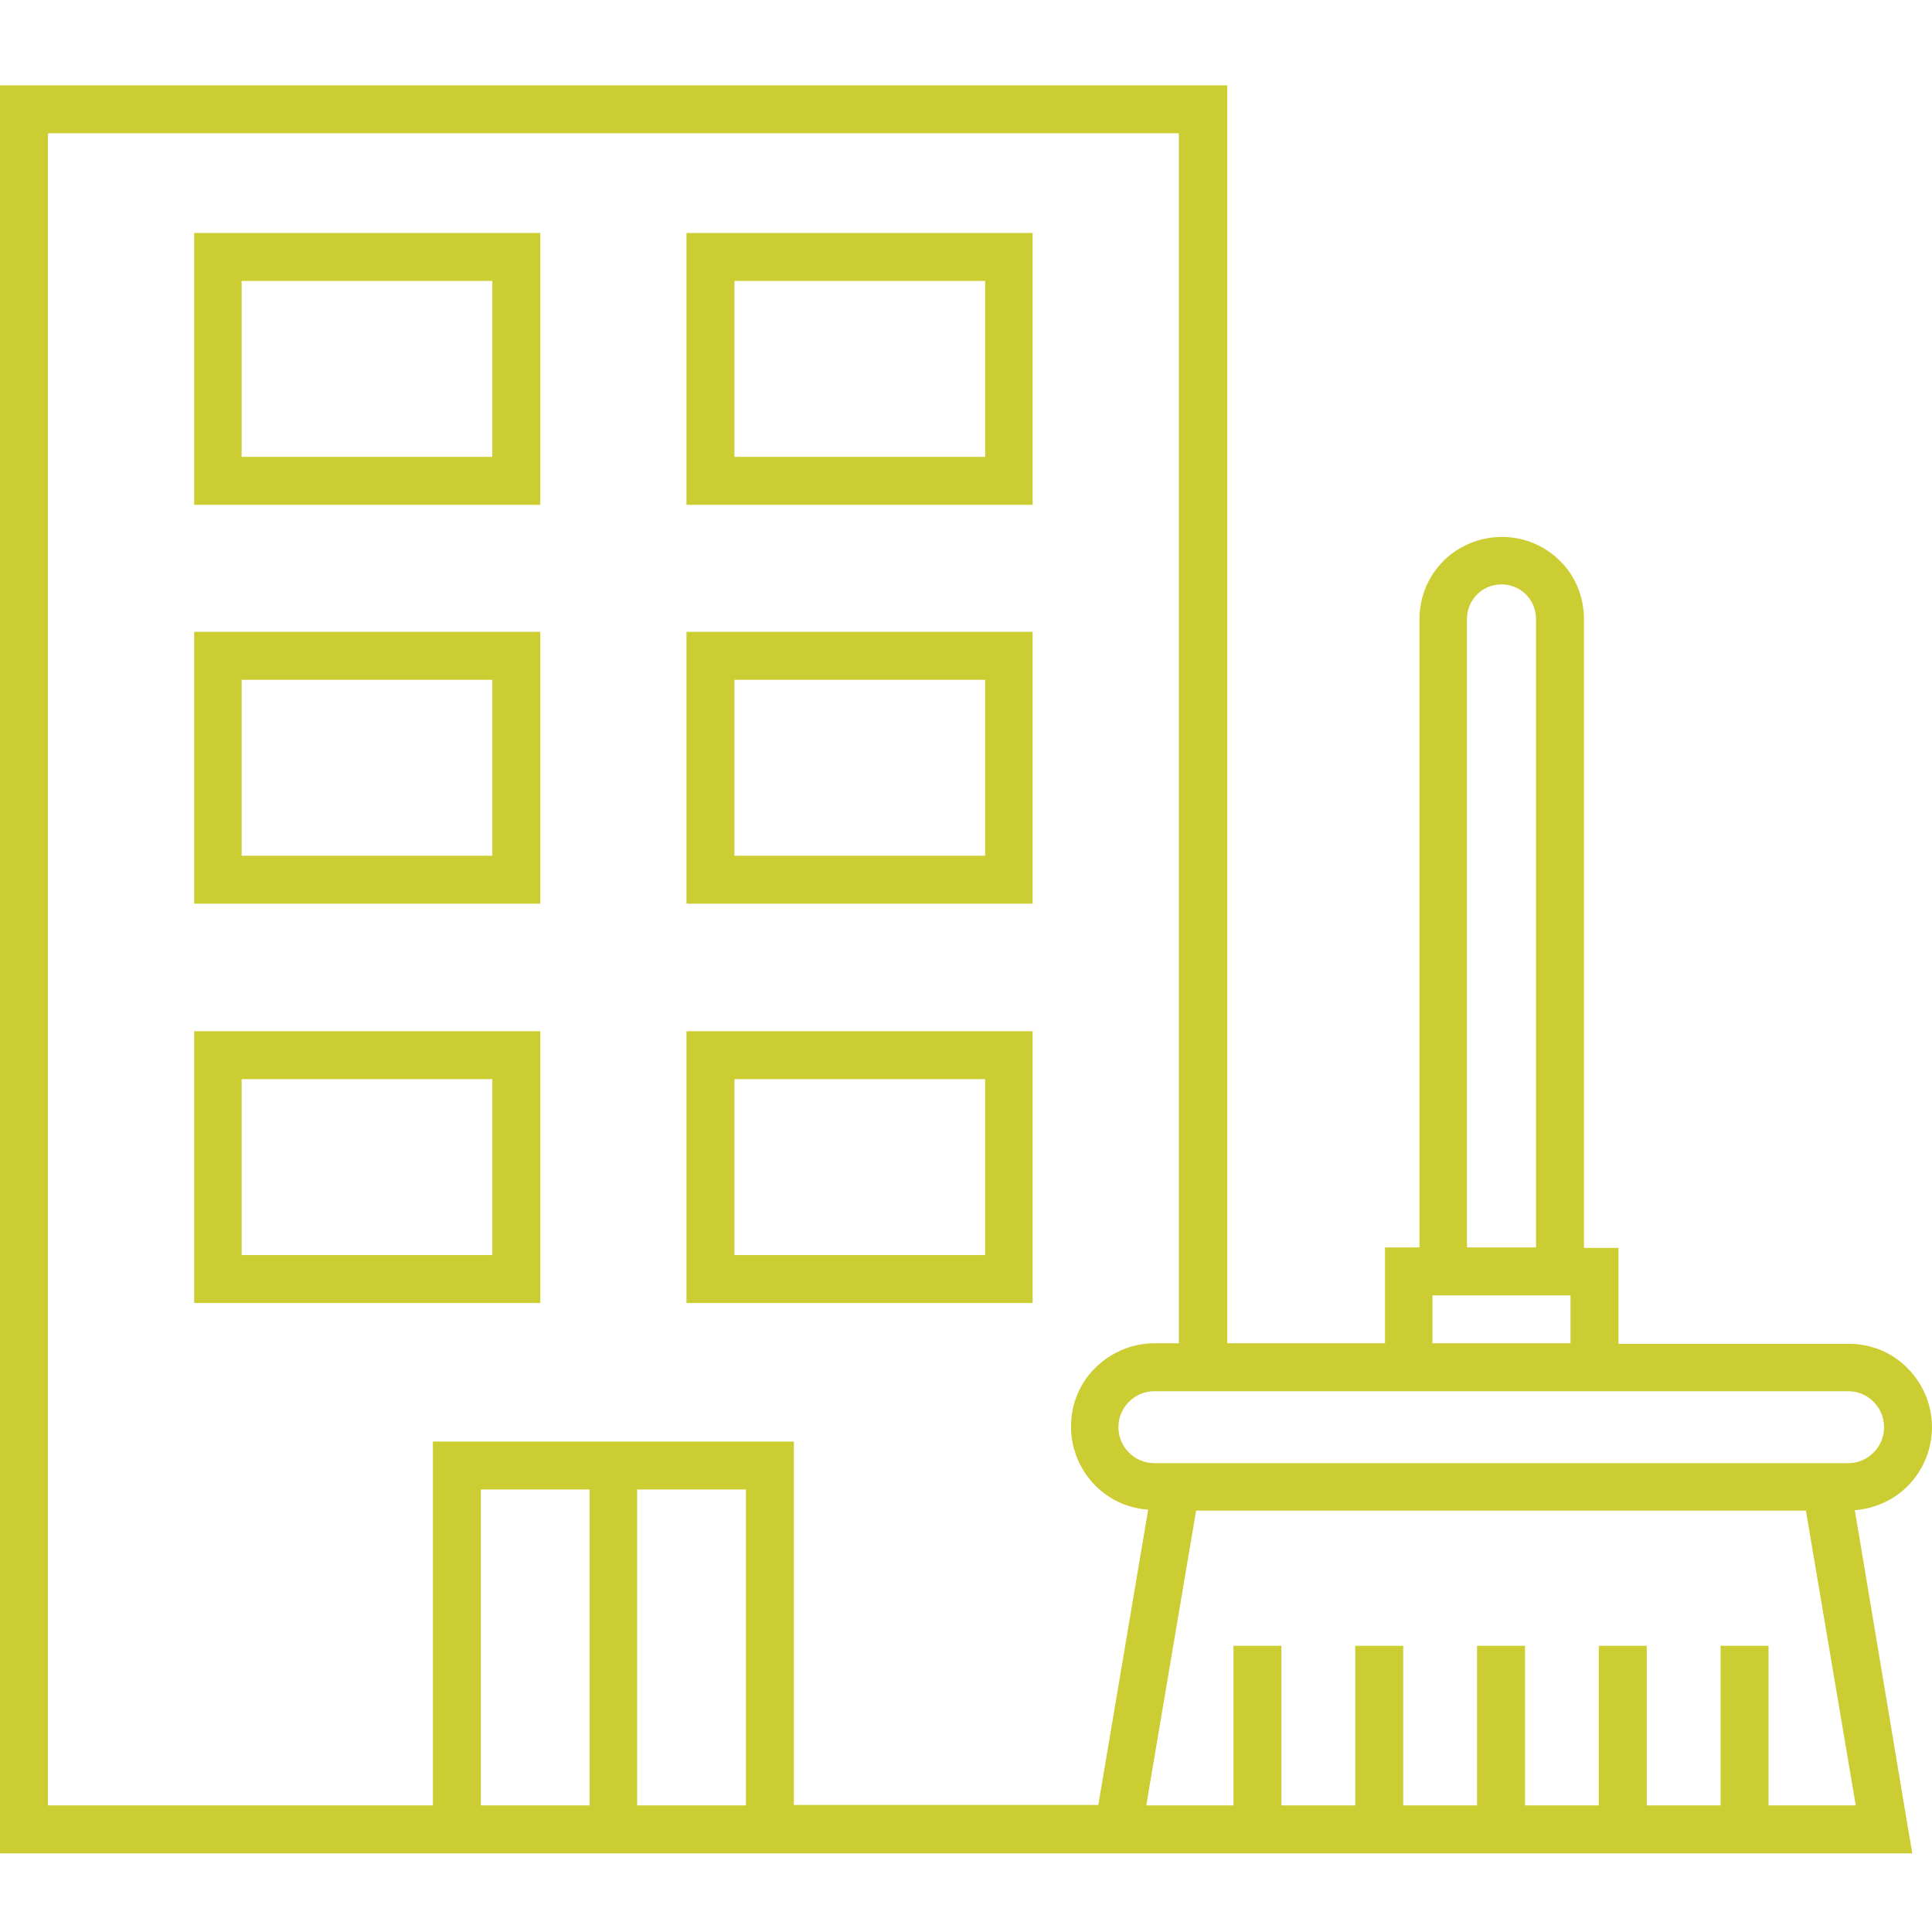
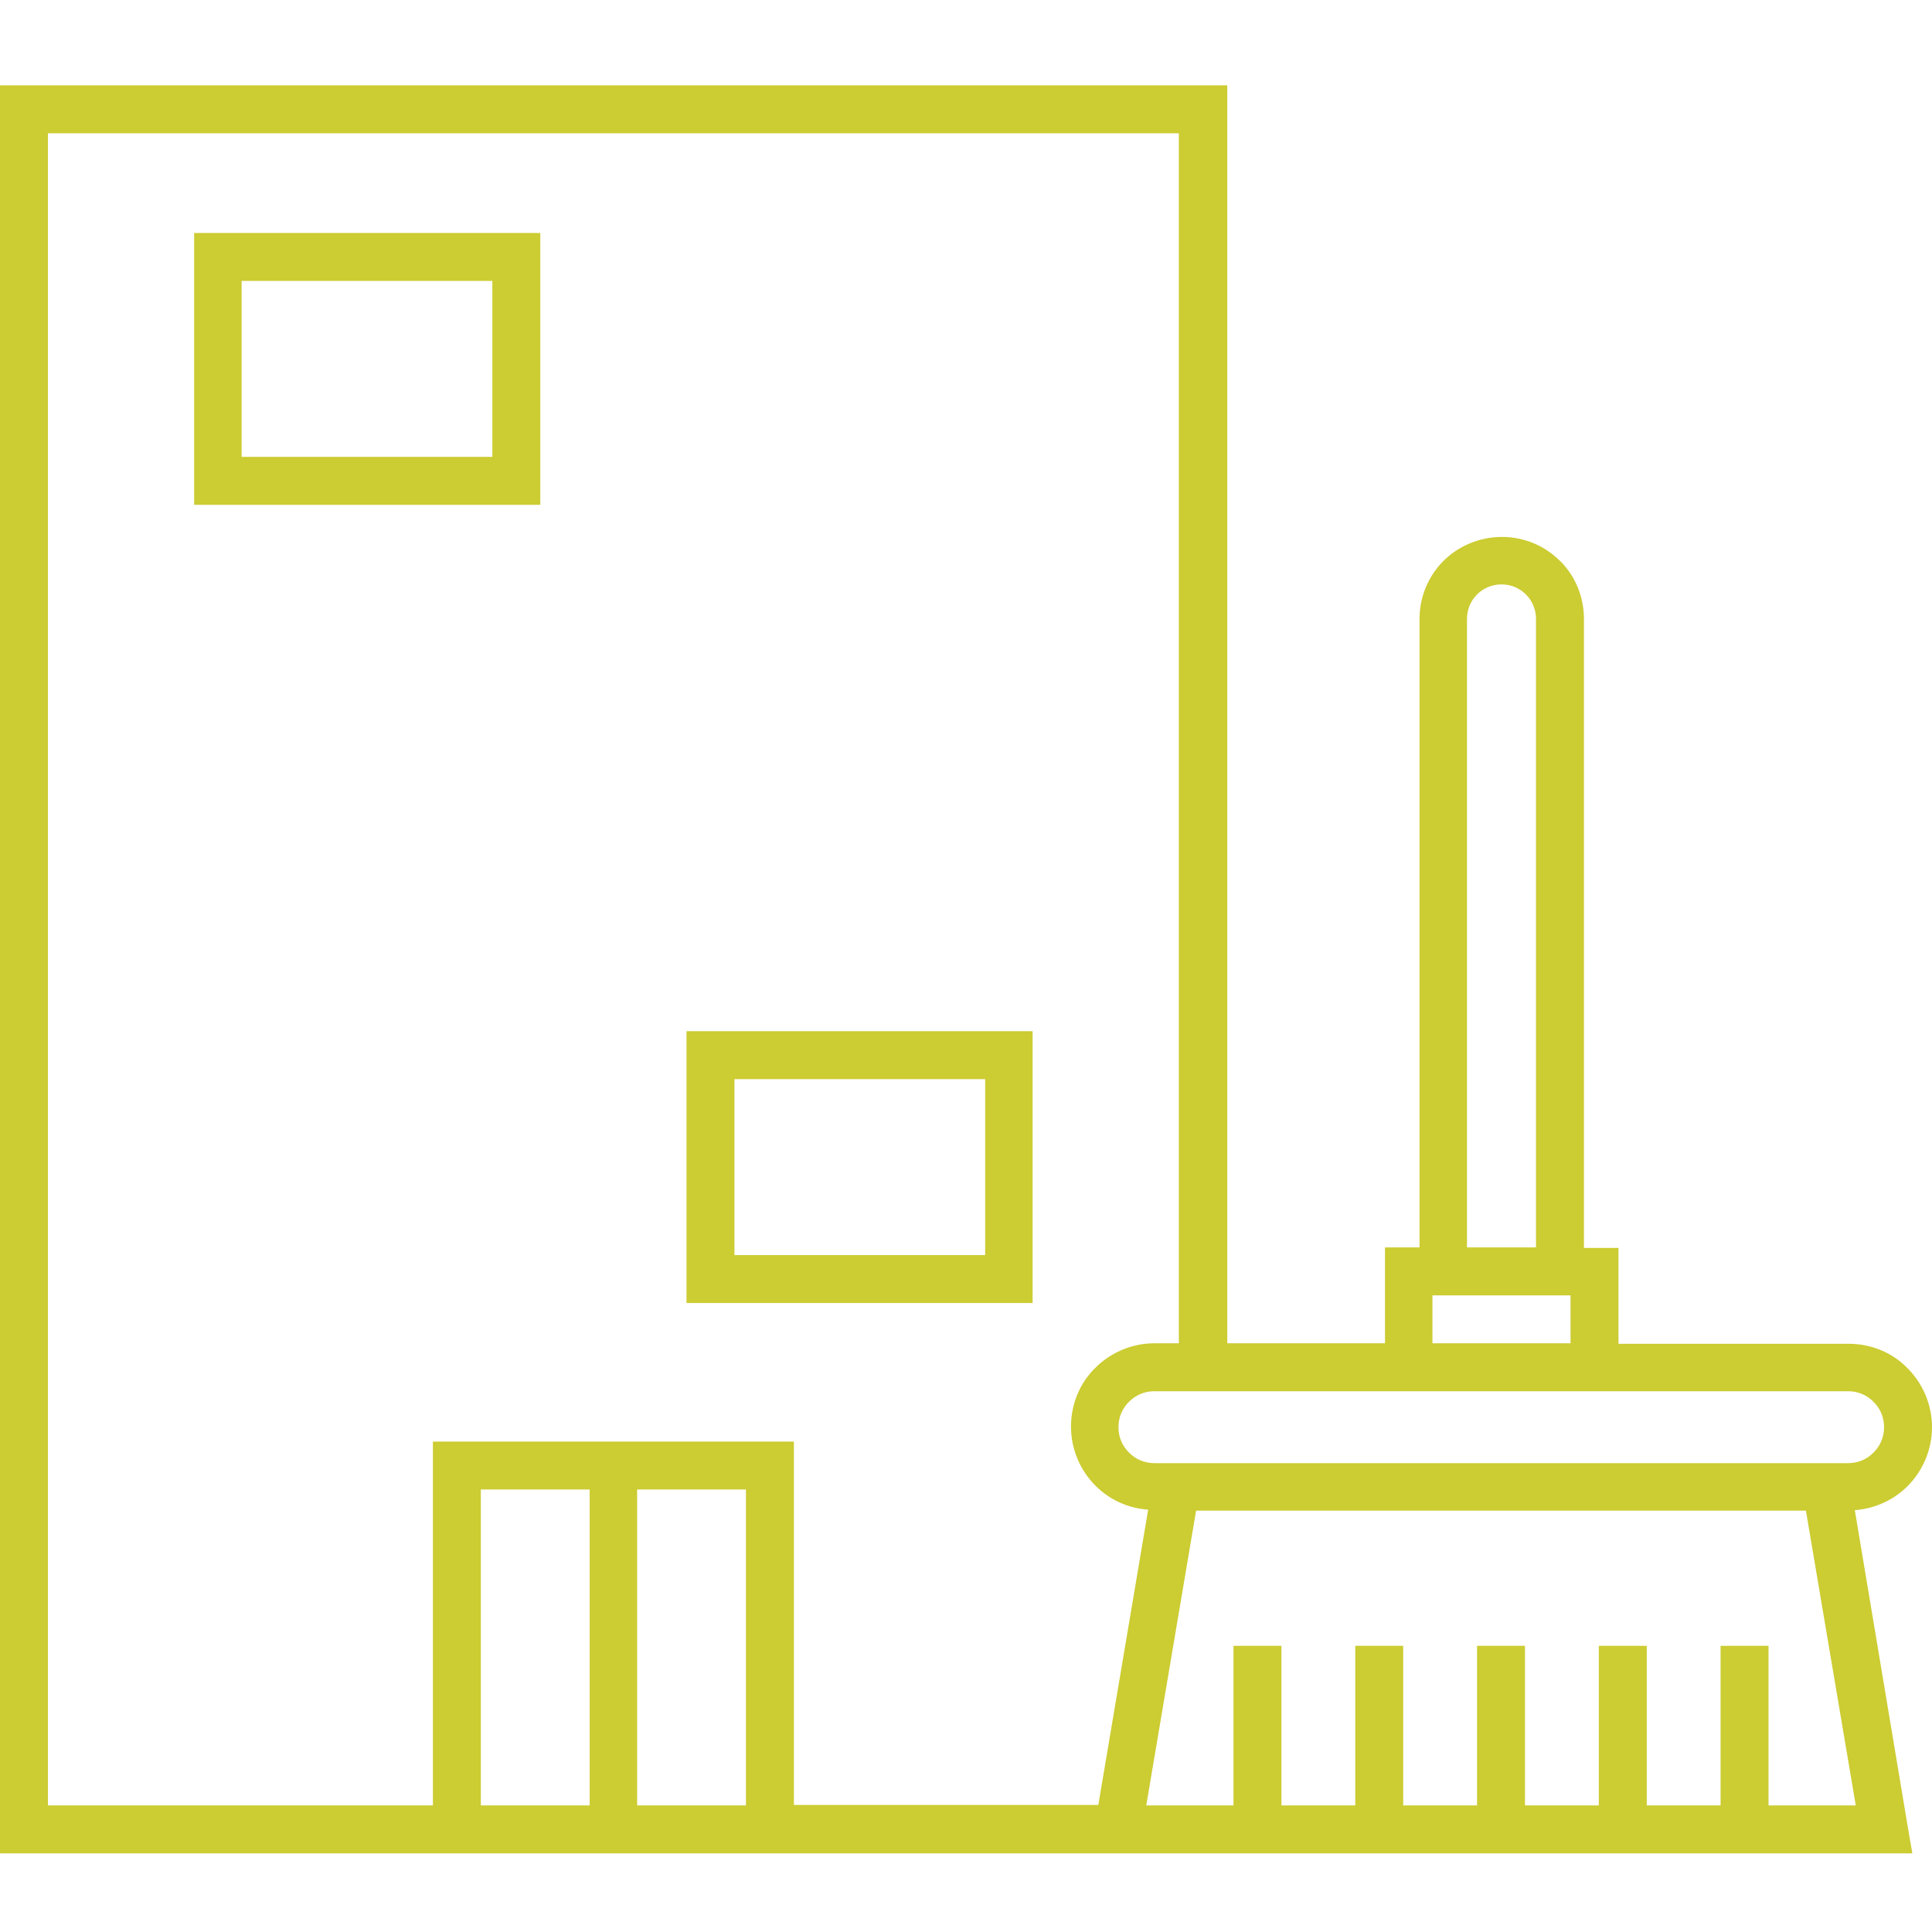
<svg xmlns="http://www.w3.org/2000/svg" version="1.1" id="Layer_1" x="0px" y="0px" viewBox="0 0 403 403" style="enable-background:new 0 0 403 403;" xml:space="preserve">
  <style type="text/css">
	.st0{fill:#CCCC33;}
</style>
  <g>
    <path class="st0" d="M40.5,105.3h72.2V48.6H40.5V105.3z M50.4,58.6h52.3v36.7H50.4V58.6z" />
-     <path class="st0" d="M143.2,105.3h72.2v-5V48.6h-72.2V105.3z M153.2,58.6h52.3v36.7h-52.3V58.6z" />
-     <path class="st0" d="M40.5,188.5h72.2v-56.7H40.5V188.5z M50.4,141.8h52.3v36.7H50.4V141.8z" />
-     <path class="st0" d="M143.2,188.5h72.2v-5v-51.7h-72.2V188.5z M153.2,141.8h52.3v36.7h-52.3V141.8z" />
-     <path class="st0" d="M40.5,271.8h72.2v-56.7H40.5V271.8z M50.4,225.1h52.3v36.7H50.4V225.1z" />
    <path class="st0" d="M143.2,271.8h72.2v-5v-51.7h-72.2V271.8z M153.2,225.1h52.3v36.7h-52.3V225.1z" />
    <path class="st0" d="M386.9,315c4.3-0.3,8.2-2.2,11-5c3.1-3.1,5.1-7.5,5.1-12.3c0-4.8-2-9.2-5.1-12.3c-3.1-3.2-7.5-5.1-12.3-5.1   h-48v-20h-7.2V129.1c0-4.7-1.9-9.1-5-12.1c-3.1-3.1-7.4-5-12.1-5c-4.7,0-9.1,1.9-12.2,5c-3.1,3.1-5,7.4-5,12.1v131.1h-7.2v20h-32.9   V17.8H0v368.8h227.5h28.4h143l-1-5.8L386.9,315z M306,129.1c0-2,0.8-3.8,2.1-5.1c1.3-1.3,3.1-2.1,5.1-2.1c2,0,3.8,0.8,5.1,2.1   c1.3,1.3,2.1,3.1,2.1,5.1v131.1H306V129.1z M298.8,270.2h28.8v10h-28.8V270.2z M385.5,290.2c2.1,0,3.9,0.8,5.3,2.2   c1.4,1.4,2.2,3.2,2.2,5.3c0,2.1-0.8,3.9-2.2,5.3c-1.4,1.4-3.2,2.2-5.3,2.2H240.8c-2.1,0-3.9-0.8-5.3-2.2c-1.4-1.4-2.2-3.2-2.2-5.3   c0-2.1,0.8-3.9,2.2-5.3c1.4-1.4,3.2-2.2,5.3-2.2H385.5z M123,376.6h-22.7v-65.9H123V376.6z M155.6,376.6h-22.7v-65.9h22.7V376.6z    M165.6,376.6v-75.9h-5H90.3v75.9H10V27.8h235.9v252.4h-5.1c-4.8,0-9.2,2-12.3,5.1c-3.2,3.1-5.1,7.5-5.1,12.3c0,4.8,2,9.2,5.1,12.3   c2.9,2.9,6.7,4.7,11,5l-10.4,61.6H165.6z M368.9,376.6v-33.3h-10v33.3h-15.4v-33.3h-10v33.3h-15.4v-33.3h-10v33.3h-15.4v-33.3h-10   v33.3h-15.4v-33.3h-10v33.3h-18.2l10.4-61.5h127.2l10.4,61.5H368.9z" />
  </g>
</svg>